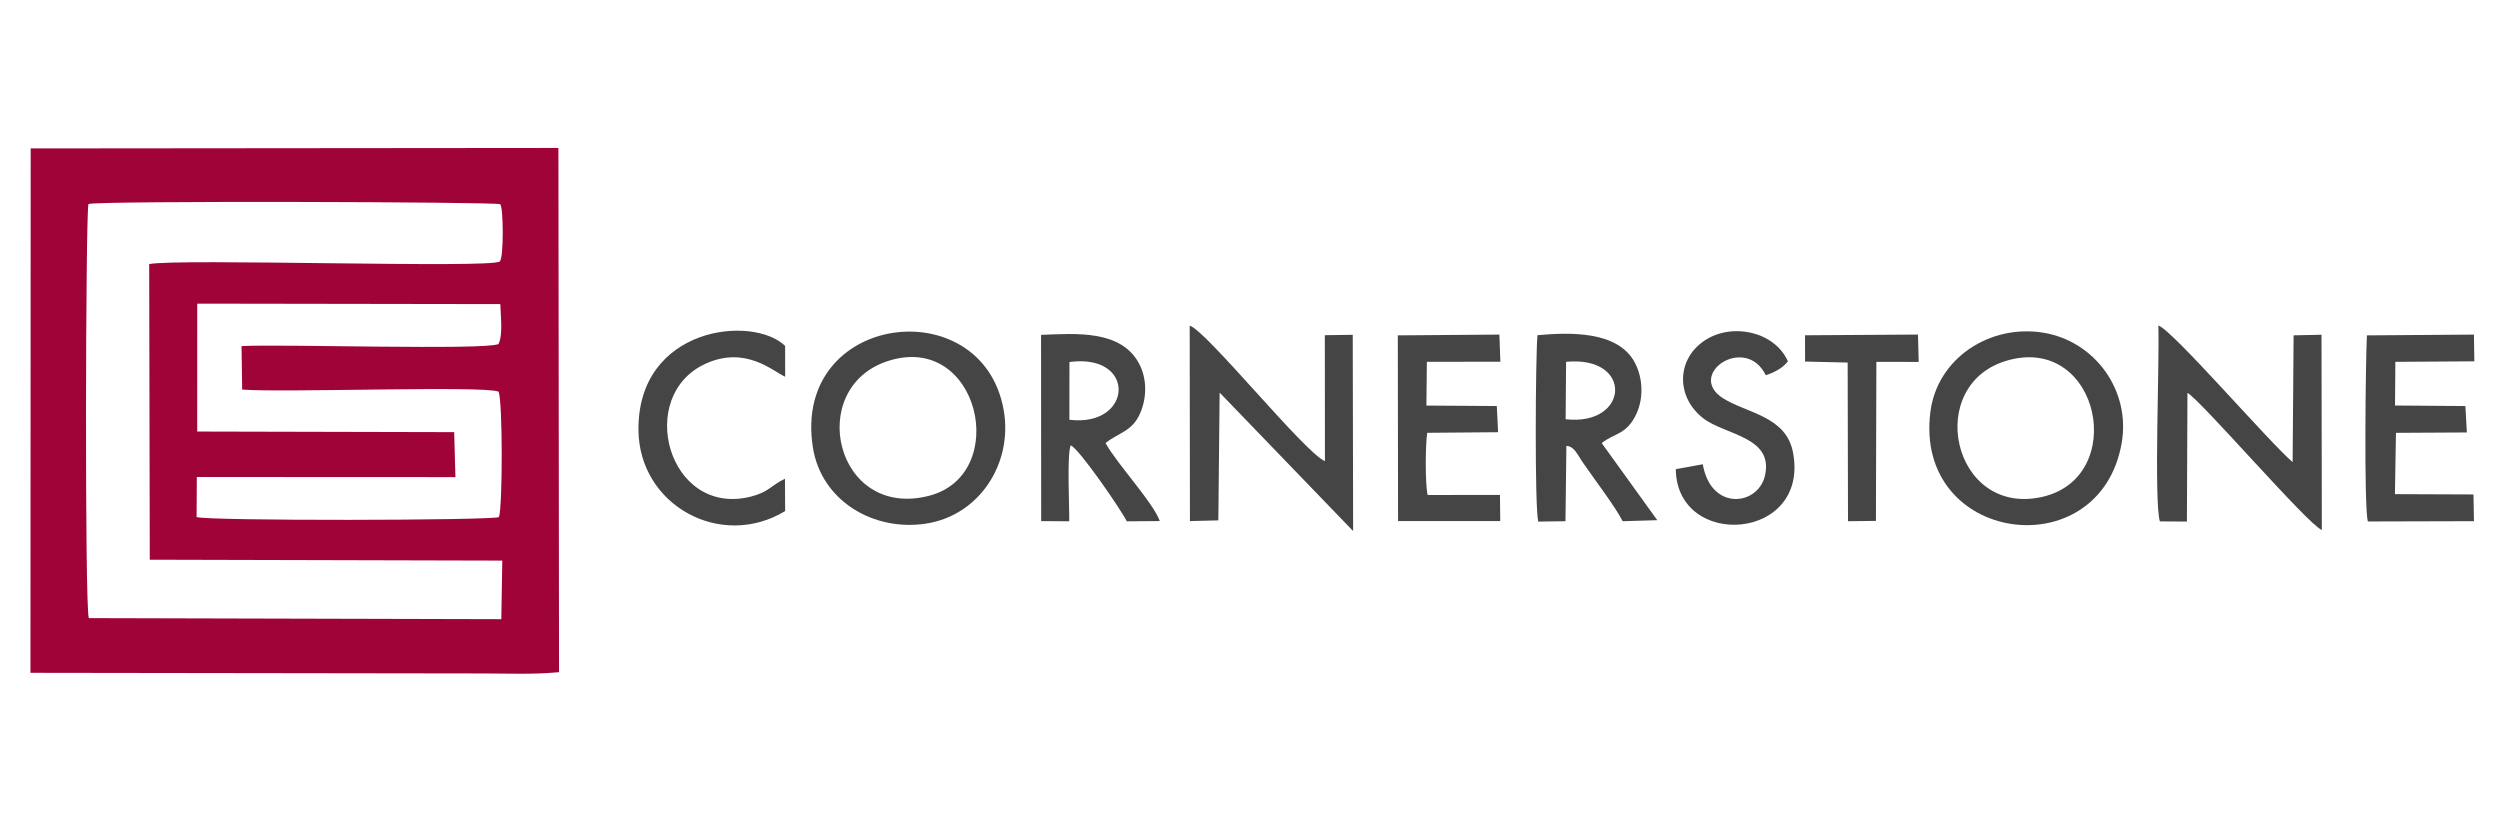
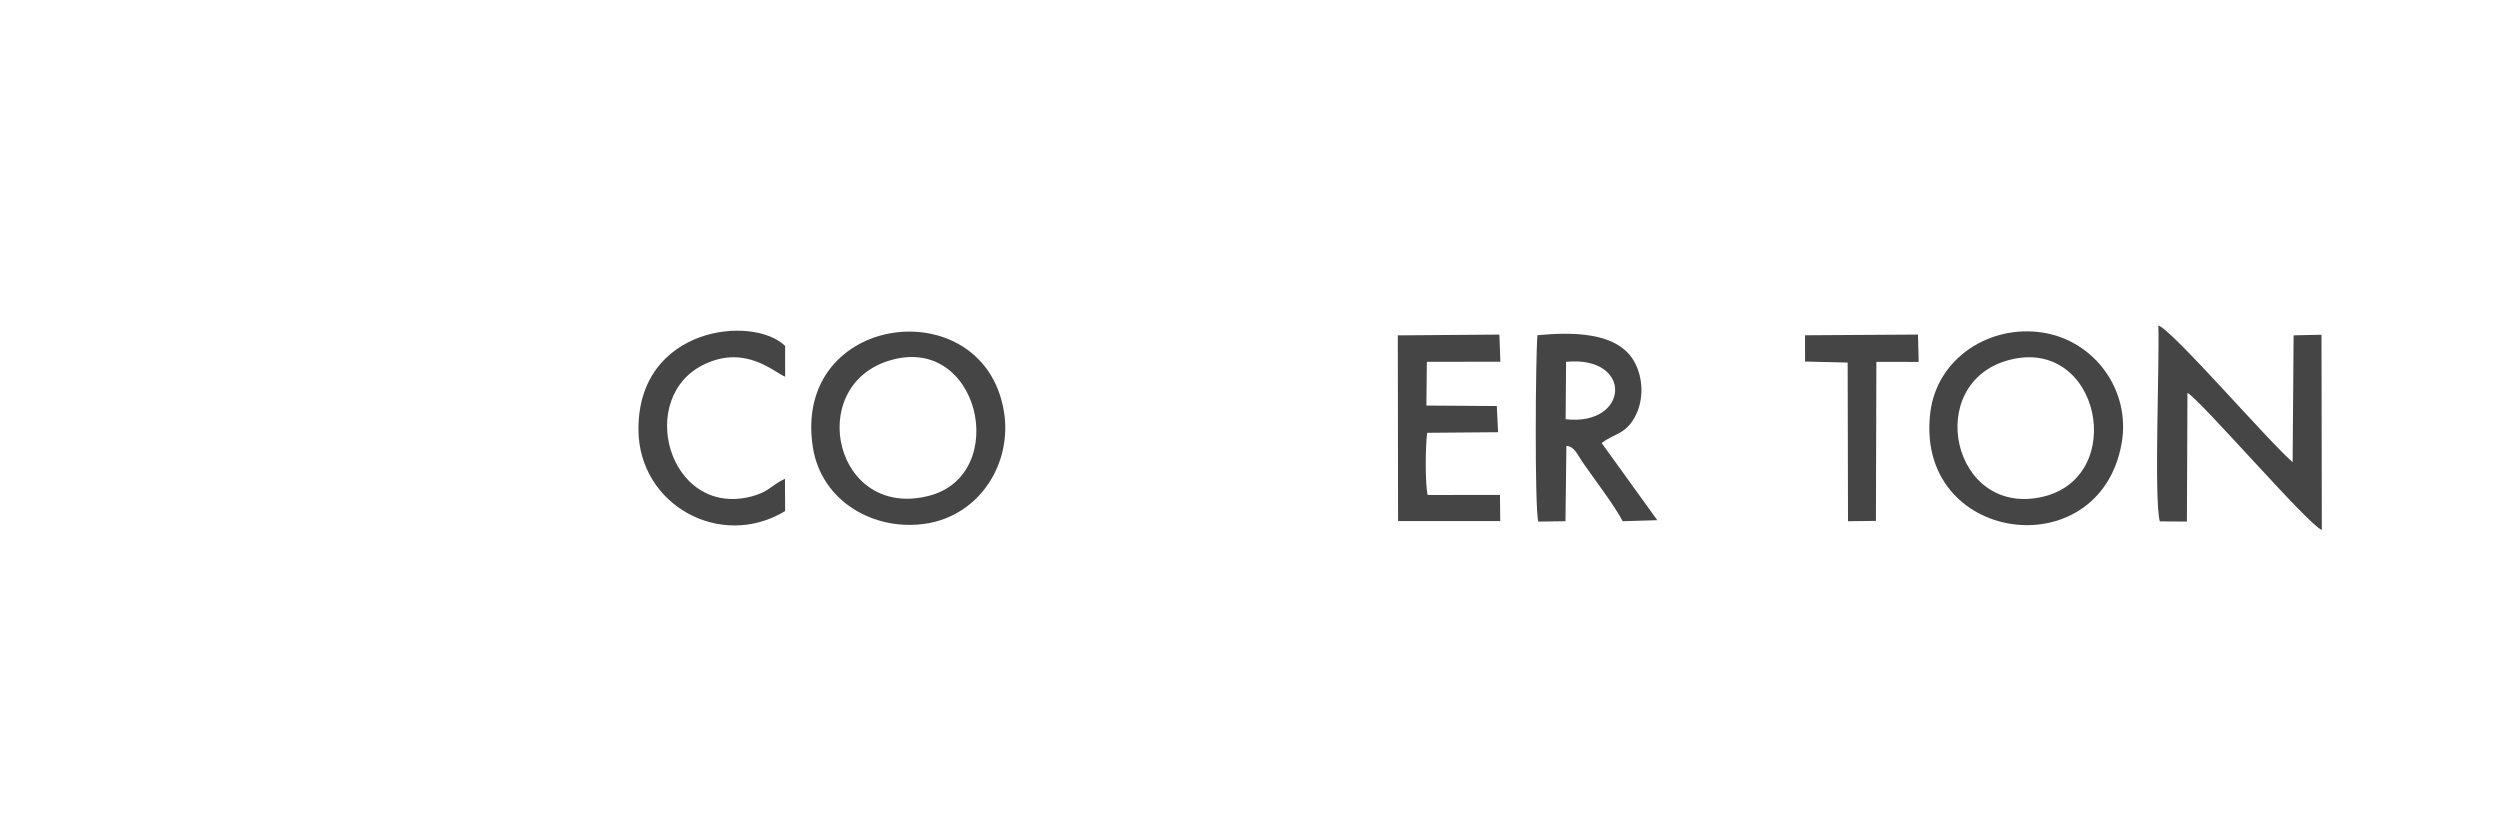
<svg xmlns="http://www.w3.org/2000/svg" xml:space="preserve" width="50.8mm" height="16.933mm" version="1.1" style="shape-rendering:geometricPrecision; text-rendering:geometricPrecision; image-rendering:optimizeQuality; fill-rule:evenodd; clip-rule:evenodd" viewBox="0 0 5080 1693.32">
  <defs>
    <style type="text/css">
   
    .fil1 {fill:#454545}
    .fil0 {fill:#A00338}
   
  </style>
  </defs>
  <g id="Слой_x0020_1">
-     <path class="fil0" d="M400.75 616.99l615.88 0.95c0.54,24.05 5.76,61.55 -3.69,81.2 -29.56,12.87 -444.69,-0.31 -522.16,4.13l1.28 88.31c79.03,6.66 490.99,-8.39 521.03,4.26 8.44,18.39 8.31,233 0.82,254.93 -16.36,6.85 -591.44,8.06 -614.45,-0.17l0.45 -81.35 525.51 0.25 -2.51 -91.38 -522.2 -1.24 0.04 -259.89zm-221.01 -202.51c26.68,-6.77 822.59,-4.29 836.61,0.42 6.64,5.47 7.57,109.48 -0.86,116.44 -17.41,14.38 -654.42,-6.49 -712.35,5.28l1.16 600.71 716.33 1.83 -1.98 119.03 -838.17 -2.17c-8.5,-18.25 -6.51,-827.03 -0.74,-841.54zm-117.9 952.69l923.18 1.3c55.71,0.12 96,2.36 150.92,-2.59l-1.26 -1065.25 -1072.36 0.98 -0.47 1048 -0.01 17.56z" />
    <path class="fil1" d="M4444.92 798.33c26.78,14.47 245.77,268.69 273.07,278.61l-0.66 -396.73 -56.69 1.19 -2 257.63c-48.45,-41.24 -245.18,-269.78 -272.89,-277.57 2.74,70.53 -9.27,356.25 3.1,398.02l54.97 0.33 1.1 -261.48z" />
-     <path class="fil1" d="M2478.29 797.78l271.25 281.32 -0.78 -398.77 -56.71 0.8 0.18 255.89c-40.54,-16.33 -240.82,-265.18 -274.78,-275.39l0.5 397.2 57.71 -1.43 2.63 -259.62z" />
    <path class="fil1" d="M1803.93 733.72c185.94,-60.53 251.05,230.81 83.69,273.78 -190.29,48.86 -251.69,-219.08 -83.69,-273.78zm-152.13 175.62c17.19,108.85 123.88,171.18 230.41,154.58 108.1,-16.84 176.27,-122.57 157.34,-230.33 -43.21,-245.93 -430.99,-198.05 -387.75,75.75z" />
    <path class="fil1" d="M4082.57 731.49c184.81,-48.59 242.22,239.03 66.87,278.3 -183.3,41.06 -241.87,-232.29 -66.87,-278.3zm228.69 168.87c18.67,-107.08 -54.65,-207.5 -159.67,-224.39 -108.17,-17.39 -215.25,51.7 -229.06,161.34 -33.63,267.21 344.19,318.42 388.73,63.05z" />
    <path class="fil1" d="M3182.3 735.21c137.61,-12.98 128.44,131.35 -0.92,116.67l0.92 -116.67zm72.36 165.15c25.51,-20.49 50.56,-16.58 70.46,-59.25 14.68,-31.49 13.53,-72.18 -2.75,-103.52 -34.03,-65.52 -131.54,-62.41 -198.28,-56.5 -3.91,44.82 -5.79,347.92 1.59,378.79l55.37 -0.78 1.85 -153.09c16.32,1.09 22.38,17.68 32.53,32.53 23.02,33.66 66,89.64 81.86,120.59l70.31 -2.11 -112.94 -156.66z" />
-     <path class="fil1" d="M2173.12 735.62c137.46,-18.37 128.96,133.17 -0.13,117.34l0.13 -117.34zm73.33 164.74c25.96,-21.22 54.23,-23.08 70.5,-60.91 13.64,-31.72 13.92,-69.93 -2.26,-100.44 -36.57,-68.96 -127.84,-61.34 -199.27,-58.52l0.25 378.4 57.02 0.41c0.44,-30.88 -4.81,-133.23 2.85,-154.35 16.56,5.58 103.35,132.2 114.07,154.39l67.03 -0.49c-12.64,-36.94 -87.07,-116.36 -110.19,-158.49z" />
-     <path class="fil1" d="M4867.39 735.27l160.49 -1.04 -0.83 -54.32 -217.46 1.58c-2.6,49.71 -6.15,346.69 1.83,378.15l215.67 -0.59 -0.95 -54.31 -159.63 -0.63 2.13 -124.57 144.05 -0.78 -2.98 -53.67 -143 -1.08 0.68 -88.74z" />
    <path class="fil1" d="M2899.39 735.18l149.37 -0.12 -2 -55.17 -206.41 1.58 0.52 377.4 207.61 0 -0.52 -53.21 -146.93 0.19c-5.36,-21.99 -4.59,-102.63 -0.94,-126.38l144.03 -1.19 -2.62 -53.22 -143.04 -0.93 0.93 -88.95z" />
-     <path class="fil1" d="M3405.2 953.38c1.97,164.37 272.89,146.41 238.12,-34.46 -14.13,-73.49 -93.87,-79.22 -141.73,-109.4 -76.8,-48.45 45.03,-131.49 86.53,-47.06 18,-5.69 35.26,-15.22 44.91,-28.33 -27.21,-60.68 -113.82,-79.43 -169.69,-41.85 -57.1,38.41 -57.89,114.94 -1.94,158 44.21,34.03 143.76,37.01 124.85,116.92 -14.23,60.16 -109.4,72.34 -126.19,-23.79l-54.86 9.97z" />
    <path class="fil1" d="M1595.02 972.86c-27.77,12.85 -32.34,27.09 -70.02,36.43 -167.47,41.51 -234.96,-205.68 -90.58,-270.54 80.9,-36.33 135.48,15.21 161.01,26.81l-0.06 -62.7c-66,-63.8 -299.4,-38.91 -298.06,170.54 0.97,153.1 167.3,244.51 298.1,165.08l-0.39 -65.62z" />
    <polygon class="fil1" points="3667.92,734.69 3754.46,736.73 3755.16,1059.14 3811.9,1058.46 3812.82,735.25 3898.82,735.43 3897.34,679.84 3667.82,681.28 " />
  </g>
</svg>